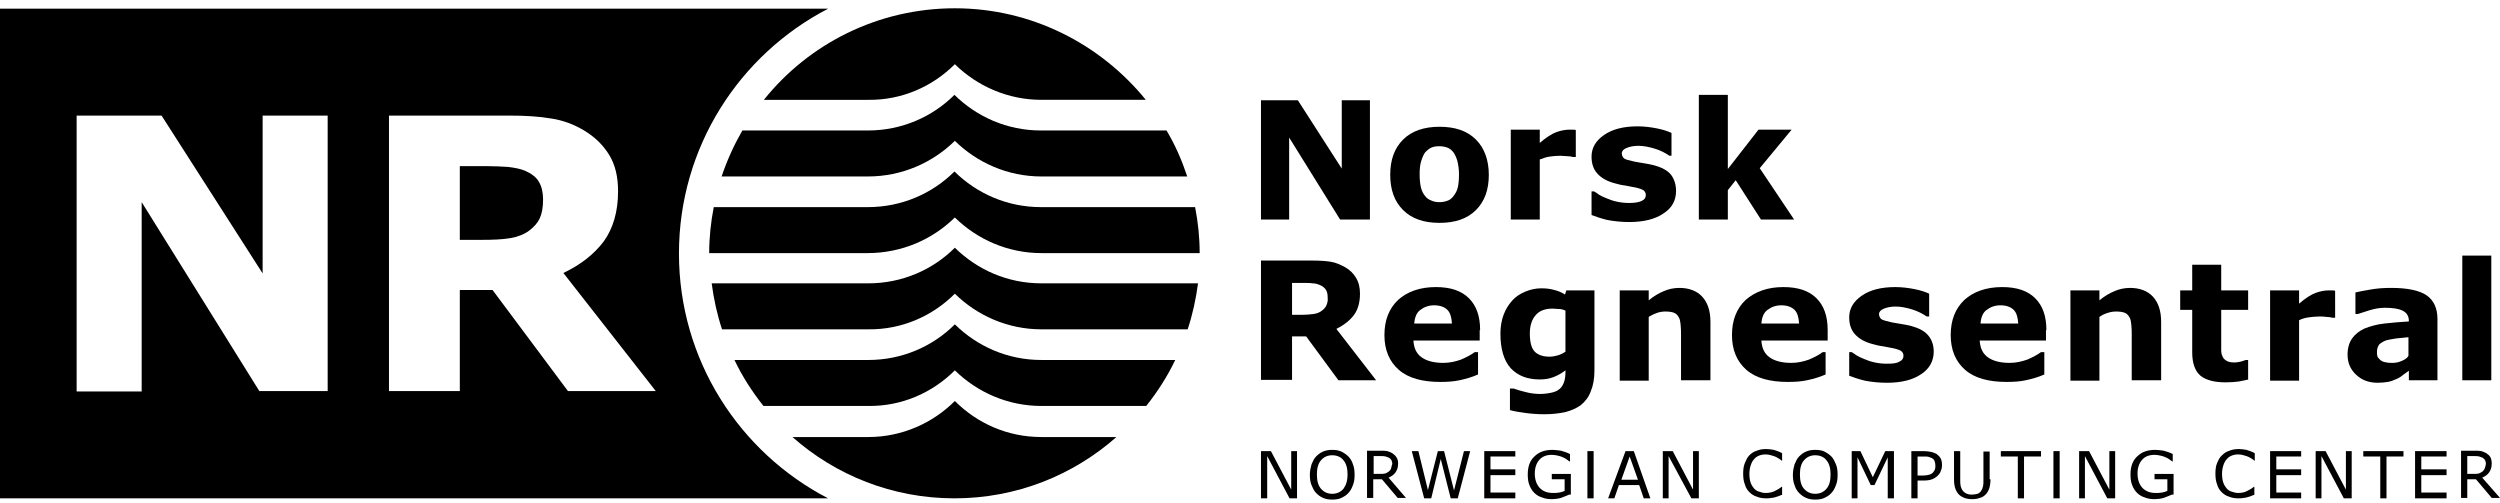
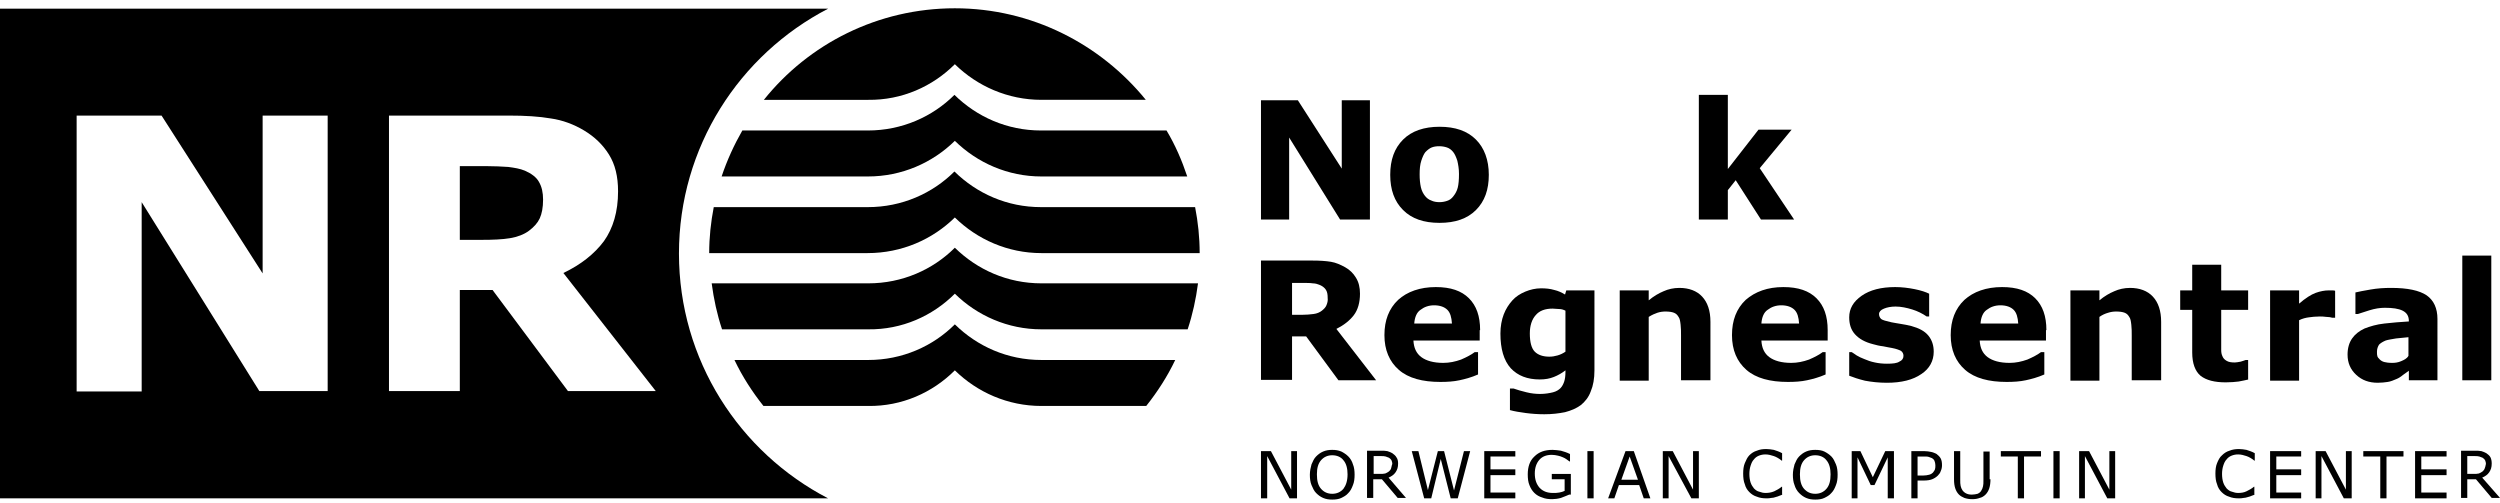
<svg xmlns="http://www.w3.org/2000/svg" version="1.1" id="Layer_1" x="0px" y="0px" viewBox="0 0 603.5 121.5" style="enable-background:new 0 0 603.5 121.5;" xml:space="preserve">
  <style type="text/css"> .st0{fill:#000000;} </style>
  <g>
    <path class="st0" d="M126.7,41.2c-1.2-0.5-2.5-0.7-4-0.9c-1.6-0.1-3.3-0.2-5.4-0.2H111v17.8h5.3c2.7,0,5-0.1,6.8-0.4 c1.8-0.3,3.4-0.9,4.6-1.8c1.2-0.9,2.1-1.9,2.6-3c0.5-1.1,0.8-2.6,0.8-4.5c0-1.7-0.3-3.1-1-4.3C129.5,42.8,128.3,41.9,126.7,41.2" />
    <path class="st0" d="M137.1,94.4L118.9,70H111v24.4H93.9V27.9h28.9c4,0,7.3,0.2,10.2,0.7c2.8,0.4,5.5,1.4,8,2.9 c2.5,1.5,4.5,3.4,6,5.8c1.5,2.4,2.2,5.3,2.2,8.9c0,4.9-1.2,8.9-3.4,12c-2.3,3.1-5.6,5.7-9.8,7.7l22.3,28.5H137.1 M79.1,94.4H62.6 L34.2,48.8v45.7H18.5V27.9H39L63.4,66V27.9h15.7V94.4z M163.9,61.2c0-25.7,14.6-48,36-59.1H0v118.2h199.9 C178.5,109.2,163.9,86.9,163.9,61.2z" />
-     <path class="st0" d="M251.4,105.5c-8.2,0-15.5-3.3-20.9-8.7h0c-5.3,5.3-12.7,8.7-20.9,8.7h-18.3c10.4,9.2,24.1,14.8,39.1,14.8 c15,0,28.7-5.6,39.1-14.8H251.4" />
    <path class="st0" d="M230.5,34L230.5,34c5.4,5.3,12.8,8.6,20.9,8.6h35.2c-1.3-3.9-2.9-7.6-5-11.1h-30.3c-8.2,0-15.5-3.3-20.9-8.6h0 c-5.3,5.3-12.7,8.6-20.9,8.6h-30.3c-2,3.5-3.7,7.2-5,11.1h35.3C217.7,42.6,225.1,39.3,230.5,34" />
    <path class="st0" d="M230.5,70.9L230.5,70.9c5.4,5.3,12.8,8.6,20.9,8.6h35.3c1.2-3.6,2-7.3,2.5-11.1h-37.8 c-8.2,0-15.5-3.3-20.9-8.6h0c-5.3,5.3-12.7,8.6-20.9,8.6h-37.8c0.5,3.8,1.3,7.5,2.5,11.1h35.3C217.7,79.6,225.1,76.3,230.5,70.9" />
    <path class="st0" d="M230.5,52.5L230.5,52.5c5.4,5.3,12.8,8.6,20.9,8.6h38.2c0-3.8-0.4-7.5-1.1-11.1h-37.2 c-8.2,0-15.5-3.3-20.9-8.6h0c-5.3,5.3-12.7,8.6-20.9,8.6h-37.2c-0.7,3.6-1.1,7.3-1.1,11.1h38.2C217.7,61.1,225.1,57.8,230.5,52.5" />
    <path class="st0" d="M230.5,15.5L230.5,15.5c5.4,5.3,12.8,8.6,20.9,8.6h25.2C265.7,10.7,249.1,2,230.5,2 c-18.6,0-35.3,8.6-46.1,22.1h25.2C217.7,24.2,225.1,20.9,230.5,15.5" />
    <path class="st0" d="M230.5,89.4L230.5,89.4c5.4,5.3,12.8,8.6,20.9,8.6h25.3c2.7-3.4,5.1-7.1,7-11.1h-32.3 c-8.2,0-15.5-3.3-20.9-8.6h0c-5.3,5.3-12.7,8.6-20.9,8.6h-32.3c1.9,4,4.3,7.7,7,11.1h25.3C217.7,98.1,225.1,94.8,230.5,89.4" />
    <path class="st0" d="M322.6,79.4c1.8-0.9,3.2-2,4.2-3.3c1-1.3,1.5-3.1,1.5-5.2c0-1.5-0.3-2.8-1-3.9c-0.6-1-1.5-1.9-2.6-2.5 c-1.1-0.6-2.2-1.1-3.4-1.3c-1.2-0.2-2.7-0.3-4.4-0.3h-12.5v28.8h7.5V81.2h3.4l7.8,10.6h9.1L322.6,79.4 M320.2,73.7 c-0.2,0.5-0.6,0.9-1.1,1.3c-0.5,0.4-1.2,0.7-2,0.8c-0.8,0.1-1.8,0.2-2.9,0.2h-2.3v-7.7h2.7c0.9,0,1.7,0,2.3,0.1 c0.7,0,1.2,0.2,1.7,0.4c0.7,0.3,1.2,0.7,1.5,1.2c0.3,0.5,0.4,1.1,0.4,1.9C320.6,72.6,320.4,73.2,320.2,73.7z" />
    <path class="st0" d="M357.3,79.7c0-3.4-0.9-5.9-2.7-7.7c-1.8-1.8-4.4-2.7-8-2.7c-3.8,0-6.9,1.1-9.1,3.1c-2.2,2.1-3.3,4.9-3.3,8.5 c0,3.6,1.2,6.4,3.5,8.4c2.3,2,5.7,2.9,10,2.9c1.7,0,3.2-0.1,4.6-0.4c1.4-0.3,2.9-0.7,4.5-1.4V85h-0.8c-0.8,0.6-1.9,1.2-3.3,1.8 c-1.4,0.5-2.8,0.8-4.3,0.8c-2.3,0-4.1-0.5-5.3-1.4c-1.2-0.9-1.8-2.2-1.9-4h16V79.7 M341.4,78.1c0.1-1.5,0.6-2.7,1.5-3.3 c0.9-0.7,2-1.1,3.3-1.1c1.4,0,2.5,0.4,3.2,1.1c0.7,0.7,1,1.8,1.1,3.3H341.4z" />
    <path class="st0" d="M384.9,70.1h-6.8l-0.3,1c-0.8-0.5-1.7-0.9-2.6-1.1c-1-0.3-2-0.4-3.2-0.4c-1.3,0-2.6,0.3-3.8,0.8 c-1.2,0.5-2.3,1.2-3.1,2.1c-0.9,1-1.6,2.1-2.1,3.4c-0.5,1.3-0.8,2.9-0.8,4.6c0,3.7,0.8,6.5,2.5,8.4c1.7,1.8,4,2.7,7,2.7 c1.3,0,2.4-0.2,3.4-0.6c1-0.4,1.9-0.9,2.8-1.6v0.4c0,0.9-0.1,1.7-0.3,2.3c-0.2,0.6-0.5,1.2-0.9,1.6c-0.4,0.4-1,0.8-1.8,1 c-0.8,0.2-1.9,0.4-3.1,0.4c-1,0-2.1-0.1-3.3-0.4c-1.2-0.3-2.3-0.6-3.1-0.9h-0.9V99c1.1,0.3,2.3,0.5,3.8,0.7c1.5,0.2,3,0.3,4.5,0.3 c1.9,0,3.5-0.2,5-0.5c1.5-0.4,2.7-0.9,3.8-1.7c1-0.8,1.9-1.9,2.4-3.3c0.6-1.4,0.9-3.1,0.9-5.1V70.1 M376,85.8 c-0.7,0.2-1.3,0.3-2,0.3c-1.5,0-2.7-0.4-3.5-1.2c-0.8-0.8-1.2-2.3-1.2-4.4c0-1.9,0.5-3.4,1.4-4.4c0.9-1.1,2.3-1.6,4.1-1.6 c0.5,0,1,0.1,1.6,0.1s1.1,0.2,1.5,0.4v9.9C377.3,85.3,376.7,85.6,376,85.8z" />
    <path class="st0" d="M412.8,91.8h-7V81c0-0.9,0-1.8-0.1-2.6c-0.1-0.9-0.2-1.5-0.5-1.9c-0.3-0.5-0.6-0.8-1.1-1 c-0.5-0.2-1.2-0.3-2.1-0.3c-0.6,0-1.3,0.1-1.9,0.3c-0.6,0.2-1.3,0.5-2.1,1v15.4h-7V70.1h7v2.4c1.2-1,2.4-1.7,3.6-2.2 c1.1-0.5,2.4-0.8,3.8-0.8c2.3,0,4.2,0.7,5.5,2.1c1.3,1.4,2,3.4,2,6.1V91.8" />
    <path class="st0" d="M441.2,79.7c0-3.4-0.9-5.9-2.7-7.7c-1.8-1.8-4.4-2.7-8-2.7c-3.8,0-6.8,1.1-9.1,3.1c-2.2,2.1-3.3,4.9-3.3,8.5 c0,3.6,1.2,6.4,3.5,8.4c2.3,2,5.7,2.9,10,2.9c1.7,0,3.2-0.1,4.6-0.4c1.4-0.3,2.9-0.7,4.5-1.4V85H440c-0.8,0.6-1.9,1.2-3.3,1.8 c-1.4,0.5-2.8,0.8-4.3,0.8c-2.3,0-4.1-0.5-5.3-1.4c-1.2-0.9-1.8-2.2-1.9-4h16V79.7 M425.2,78.1c0.1-1.5,0.6-2.7,1.5-3.3 c0.9-0.7,2-1.1,3.3-1.1c1.4,0,2.5,0.4,3.2,1.1c0.7,0.7,1,1.8,1.1,3.3H425.2z" />
    <path class="st0" d="M466.8,84.9c0,2.2-1,4.1-3,5.4c-2,1.4-4.8,2.1-8.3,2.1c-1.9,0-3.7-0.2-5.3-0.5c-1.6-0.4-2.8-0.8-3.8-1.2v-5.7 h0.6c0.3,0.2,0.8,0.5,1.2,0.8c0.5,0.3,1.1,0.6,1.9,0.9c0.7,0.3,1.5,0.6,2.5,0.8c0.9,0.2,1.9,0.3,2.9,0.3c1.4,0,2.4-0.1,3-0.5 c0.7-0.3,1-0.8,1-1.4c0-0.5-0.2-0.9-0.6-1.2c-0.4-0.2-1.1-0.5-2.2-0.7c-0.5-0.1-1.2-0.2-2.1-0.4c-0.9-0.1-1.7-0.3-2.4-0.5 c-2-0.5-3.4-1.3-4.4-2.4c-1-1.1-1.4-2.5-1.4-4.1c0-2.1,1-3.8,3-5.2c2-1.4,4.7-2.1,8.1-2.1c1.6,0,3.2,0.2,4.7,0.5 c1.5,0.3,2.7,0.7,3.5,1.1v5.5h-0.6c-1-0.7-2.2-1.3-3.5-1.7c-1.3-0.4-2.7-0.7-4-0.7c-1.1,0-2.1,0.2-2.8,0.5 c-0.8,0.3-1.2,0.8-1.2,1.3c0,0.5,0.2,0.9,0.5,1.2c0.4,0.3,1.2,0.5,2.5,0.8c0.7,0.1,1.5,0.3,2.3,0.4c0.8,0.1,1.6,0.3,2.5,0.5 c1.8,0.5,3.2,1.2,4.1,2.3C466.4,82.1,466.8,83.4,466.8,84.9" />
    <path class="st0" d="M494,79.7c0-3.4-0.9-5.9-2.7-7.7c-1.8-1.8-4.4-2.7-8-2.7c-3.8,0-6.9,1.1-9.1,3.1c-2.2,2.1-3.3,4.9-3.3,8.5 c0,3.6,1.2,6.4,3.5,8.4c2.3,2,5.7,2.9,10,2.9c1.7,0,3.2-0.1,4.6-0.4c1.4-0.3,2.9-0.7,4.5-1.4V85h-0.8c-0.8,0.6-1.9,1.2-3.3,1.8 c-1.4,0.5-2.8,0.8-4.3,0.8c-2.3,0-4.1-0.5-5.3-1.4c-1.2-0.9-1.8-2.2-1.9-4h16V79.7 M478.1,78.1c0.1-1.5,0.6-2.7,1.5-3.3 c0.9-0.7,2-1.1,3.3-1.1c1.4,0,2.5,0.4,3.2,1.1c0.7,0.7,1,1.8,1.1,3.3H478.1z" />
    <path class="st0" d="M521.6,91.8h-7V81c0-0.9,0-1.8-0.1-2.6c-0.1-0.9-0.2-1.5-0.5-1.9c-0.3-0.5-0.6-0.8-1.1-1 c-0.5-0.2-1.2-0.3-2.1-0.3c-0.6,0-1.3,0.1-1.9,0.3c-0.7,0.2-1.4,0.5-2.1,1v15.4h-7V70.1h7v2.4c1.2-1,2.4-1.7,3.6-2.2 c1.1-0.5,2.4-0.8,3.8-0.8c2.3,0,4.2,0.7,5.5,2.1c1.3,1.4,2,3.4,2,6.1V91.8" />
    <path class="st0" d="M542.8,91.6c-0.7,0.2-1.5,0.3-2.4,0.5c-0.8,0.1-1.9,0.2-3.1,0.2c-2.7,0-4.7-0.5-6.1-1.6c-1.3-1.1-2-3-2-5.6 V74.8h-2.9v-4.7h2.9v-6.2h7v6.2h6.5v4.7h-6.5v7.7c0,0.8,0,1.4,0,2c0,0.6,0.1,1.1,0.3,1.5c0.2,0.5,0.5,0.8,1,1.1 c0.5,0.3,1.1,0.4,2,0.4c0.4,0,0.8-0.1,1.4-0.2c0.6-0.2,1-0.3,1.2-0.4h0.6V91.6" />
    <path class="st0" d="M563.6,76.7h-0.6c-0.3-0.1-0.8-0.2-1.4-0.2c-0.7-0.1-1.2-0.1-1.6-0.1c-1,0-1.9,0.1-2.6,0.2 c-0.8,0.1-1.6,0.3-2.4,0.7v14.6h-7V70.1h7v3.2c1.5-1.3,2.9-2.2,4-2.6c1.1-0.4,2.2-0.6,3.1-0.6c0.2,0,0.5,0,0.8,0 c0.3,0,0.6,0,0.8,0.1V76.7" />
    <path class="st0" d="M581.5,91.8h6.9V77c0-2.6-0.9-4.5-2.6-5.7c-1.8-1.2-4.6-1.8-8.6-1.8c-1.7,0-3.3,0.1-5,0.4 c-1.7,0.3-2.8,0.5-3.6,0.7v5.2h0.6c0.6-0.2,1.5-0.5,2.8-0.9c1.3-0.4,2.5-0.6,3.7-0.6c1.9,0,3.3,0.2,4.3,0.7c1,0.5,1.5,1.3,1.5,2.5 v0.1c-2,0.1-4,0.3-5.9,0.5c-1.9,0.2-3.5,0.7-4.8,1.2c-1.3,0.6-2.3,1.4-3,2.4c-0.7,1-1.1,2.3-1.1,3.9c0,2,0.7,3.6,2.1,4.9 c1.4,1.3,3.1,1.9,5.2,1.9c0.9,0,1.7-0.1,2.4-0.2c0.7-0.1,1.4-0.4,2.1-0.7c0.5-0.2,1-0.5,1.6-1c0.6-0.4,1-0.7,1.4-1V91.8 M579.6,87.2c-0.7,0.3-1.4,0.4-2.1,0.4c-0.9,0-1.5-0.1-1.9-0.2c-0.4-0.1-0.8-0.3-1.1-0.6c-0.3-0.3-0.5-0.5-0.6-0.8 c-0.1-0.3-0.1-0.6-0.1-1.1c0-0.7,0.2-1.2,0.5-1.7c0.4-0.4,0.9-0.7,1.6-1c0.6-0.2,1.4-0.3,2.5-0.5c1.1-0.1,2.1-0.2,3-0.3v4.5 C581,86.6,580.3,86.9,579.6,87.2z" />
    <rect x="594.4" y="61.7" class="st0" width="7" height="30.1" />
    <polyline class="st0" points="330.7,53 323.5,53 311.2,33.2 311.2,53 304.4,53 304.4,24.2 313.3,24.2 323.9,40.7 323.9,24.2 330.7,24.2 330.7,53 " />
    <path class="st0" d="M356.3,33.7c-2.1-2.1-5-3.1-8.8-3.1c-3.7,0-6.7,1-8.8,3.1c-2.1,2.1-3.1,4.9-3.1,8.5c0,3.6,1,6.4,3.1,8.5 c2.1,2.1,5,3.1,8.8,3.1c3.8,0,6.7-1,8.8-3.1c2.1-2.1,3.1-4.9,3.1-8.5C359.4,38.6,358.3,35.7,356.3,33.7 M349.3,48.5 c-0.6,0.2-1.2,0.3-1.8,0.3c-0.7,0-1.4-0.1-2-0.4c-0.6-0.2-1.1-0.6-1.5-1.1c-0.4-0.5-0.8-1.2-1-2.1c-0.2-0.9-0.3-1.9-0.3-3.1 c0-1.3,0.1-2.4,0.4-3.3c0.3-0.9,0.6-1.6,1-2.1c0.5-0.5,1-0.9,1.5-1.1c0.5-0.2,1.1-0.3,1.8-0.3s1.3,0.1,1.9,0.3 c0.6,0.2,1.1,0.6,1.5,1.1c0.4,0.5,0.7,1.2,1,2.1c0.2,0.9,0.4,1.9,0.4,3.2c0,1.4-0.1,2.5-0.3,3.3c-0.2,0.8-0.6,1.5-1,2 C350.4,48,349.9,48.3,349.3,48.5z" />
-     <path class="st0" d="M380.3,37.9h-0.6c-0.3-0.1-0.8-0.2-1.4-0.2s-1.2-0.1-1.6-0.1c-1,0-1.9,0.1-2.6,0.2c-0.8,0.1-1.6,0.4-2.4,0.7 V53h-7V31.3h7v3.2c1.5-1.3,2.9-2.2,4-2.6c1.1-0.4,2.2-0.6,3.1-0.6c0.2,0,0.5,0,0.8,0c0.3,0,0.6,0,0.8,0.1V37.9" />
-     <path class="st0" d="M404.6,46.1c0,2.3-1,4.1-3,5.4c-2,1.4-4.8,2.1-8.3,2.1c-1.9,0-3.7-0.2-5.3-0.5c-1.6-0.4-2.8-0.8-3.8-1.2v-5.7 h0.6c0.4,0.2,0.8,0.5,1.2,0.8c0.5,0.3,1.1,0.6,1.9,0.9c0.7,0.3,1.5,0.6,2.5,0.8c0.9,0.2,1.9,0.3,2.9,0.3c1.4,0,2.4-0.2,3-0.5 c0.7-0.3,1-0.8,1-1.4c0-0.5-0.2-0.9-0.6-1.2c-0.4-0.2-1.1-0.5-2.2-0.7c-0.5-0.1-1.2-0.2-2.1-0.4c-0.9-0.1-1.7-0.3-2.4-0.5 c-2-0.5-3.4-1.3-4.4-2.4c-1-1.1-1.4-2.5-1.4-4.1c0-2.1,1-3.8,3-5.2c2-1.4,4.7-2.1,8.1-2.1c1.6,0,3.2,0.2,4.7,0.5 c1.5,0.3,2.7,0.7,3.5,1.1v5.5H403c-1-0.7-2.2-1.3-3.5-1.7c-1.3-0.4-2.7-0.7-4-0.7c-1.1,0-2.1,0.2-2.8,0.5c-0.8,0.3-1.2,0.8-1.2,1.3 c0,0.5,0.2,0.9,0.5,1.2c0.3,0.3,1.2,0.5,2.5,0.8c0.7,0.1,1.5,0.3,2.3,0.4c0.8,0.1,1.6,0.3,2.5,0.5c1.8,0.5,3.2,1.2,4.1,2.3 C404.2,43.3,404.6,44.6,404.6,46.1" />
    <polyline class="st0" points="433.1,53 425.1,53 419,43.5 417.1,45.9 417.1,53 410.1,53 410.1,22.9 417.1,22.9 417.1,40.8 424.5,31.3 432.5,31.3 424.8,40.6 433.1,53 " />
    <polyline class="st0" points="313.1,120.3 311.3,120.3 305.9,110.1 305.9,120.3 304.4,120.3 304.4,108.9 306.8,108.9 311.7,118.2 311.7,108.9 313.1,108.9 313.1,120.3 " />
    <path class="st0" d="M323.8,109c-0.7-0.3-1.4-0.4-2.2-0.4c-0.8,0-1.5,0.1-2.2,0.4c-0.7,0.3-1.2,0.7-1.7,1.2 c-0.5,0.5-0.8,1.2-1.1,1.9c-0.2,0.7-0.4,1.6-0.4,2.5c0,0.9,0.1,1.8,0.4,2.5s0.6,1.4,1.1,1.9c0.5,0.5,1,0.9,1.7,1.2 c0.7,0.3,1.4,0.4,2.2,0.4c0.8,0,1.6-0.1,2.2-0.4c0.6-0.3,1.2-0.6,1.7-1.2c0.5-0.5,0.8-1.1,1.1-1.9c0.3-0.7,0.4-1.6,0.4-2.5 c0-0.9-0.1-1.8-0.4-2.5c-0.2-0.7-0.6-1.4-1.1-1.9C325,109.7,324.4,109.3,323.8,109 M324.3,118c-0.7,0.8-1.6,1.2-2.7,1.2 c-1.1,0-2-0.4-2.7-1.2c-0.7-0.8-1-1.9-1-3.5c0-1.5,0.3-2.6,1-3.4c0.7-0.8,1.6-1.2,2.7-1.2c1.1,0,2.1,0.4,2.7,1.2c0.7,0.8,1,2,1,3.4 C325.3,116.1,324.9,117.2,324.3,118z" />
    <path class="st0" d="M335.2,115.3c0.7-0.3,1.3-0.7,1.7-1.3c0.4-0.6,0.6-1.2,0.6-2.1c0-0.6-0.1-1.1-0.4-1.5c-0.2-0.4-0.6-0.7-1-1 c-0.4-0.2-0.8-0.4-1.2-0.5c-0.5-0.1-1-0.1-1.7-0.1H330v11.4h1.5v-4.5h2.1l3.8,4.5h2L335.2,115.3 M335.8,113.1 c-0.1,0.3-0.3,0.5-0.5,0.7c-0.3,0.2-0.6,0.4-0.9,0.5c-0.4,0.1-0.8,0.1-1.3,0.1h-1.5v-4.3h1.8c0.4,0,0.8,0,1.1,0.1 c0.3,0.1,0.6,0.2,0.8,0.3c0.3,0.2,0.5,0.4,0.6,0.6c0.1,0.3,0.2,0.5,0.2,0.9C335.9,112.5,335.9,112.9,335.8,113.1z" />
    <polyline class="st0" points="354.9,108.9 351.9,120.3 350.2,120.3 347.8,110.8 345.5,120.3 343.8,120.3 340.8,108.9 342.4,108.9 344.7,118.3 347.1,108.9 348.6,108.9 351,118.4 353.4,108.9 354.9,108.9 " />
    <polyline class="st0" points="365.8,120.3 358.3,120.3 358.3,108.9 365.8,108.9 365.8,110.2 359.8,110.2 359.8,113.3 365.8,113.3 365.8,114.7 359.8,114.7 359.8,118.9 365.8,118.9 365.8,120.3 " />
    <path class="st0" d="M378.8,119.4c-0.6,0.3-1.3,0.5-2,0.8c-0.7,0.2-1.5,0.3-2.1,0.3c-0.9,0-1.7-0.1-2.4-0.4 c-0.7-0.2-1.4-0.6-1.9-1.1c-0.5-0.5-0.9-1.1-1.2-1.9c-0.3-0.7-0.4-1.6-0.4-2.6c0-1.8,0.5-3.3,1.6-4.3c1.1-1.1,2.5-1.6,4.4-1.6 c0.6,0,1.3,0.1,2,0.2c0.7,0.2,1.4,0.4,2.2,0.8v1.8h-0.1c-0.2-0.1-0.4-0.3-0.7-0.5c-0.3-0.2-0.6-0.4-0.9-0.5 c-0.4-0.2-0.8-0.3-1.2-0.4c-0.4-0.1-1-0.2-1.5-0.2c-1.3,0-2.3,0.4-3,1.2c-0.7,0.8-1.1,1.9-1.1,3.3c0,1.5,0.4,2.6,1.2,3.5 c0.8,0.8,1.8,1.2,3.2,1.2c0.5,0,1,0,1.5-0.1c0.5-0.1,0.9-0.2,1.3-0.4v-2.8h-3.1v-1.3h4.6V119.4" />
    <path class="st0" d="M394.4,108.9h-2l-4.2,11.4h1.5l1.1-3.2h4.9l1.1,3.2h1.6L394.4,108.9 M391.4,115.8l2-5.6l2,5.6H391.4z" />
    <polyline class="st0" points="410.1,120.3 408.3,120.3 402.8,110.1 402.8,120.3 401.4,120.3 401.4,108.9 403.8,108.9 408.7,118.2 408.7,108.9 410.1,108.9 410.1,120.3 " />
    <path class="st0" d="M544.3,119.4c-0.3,0.1-0.5,0.2-0.8,0.3c-0.2,0.1-0.5,0.2-0.9,0.3c-0.3,0.1-0.7,0.2-1,0.2 c-0.4,0.1-0.8,0.1-1.2,0.1c-0.8,0-1.6-0.1-2.3-0.4c-0.7-0.2-1.3-0.6-1.8-1.1c-0.5-0.5-0.9-1.1-1.1-1.9c-0.3-0.7-0.4-1.6-0.4-2.6 c0-0.9,0.1-1.8,0.4-2.5c0.3-0.7,0.6-1.4,1.2-1.9c0.5-0.5,1.1-0.9,1.8-1.1c0.7-0.3,1.5-0.4,2.3-0.4c0.6,0,1.2,0.1,1.8,0.2 c0.6,0.2,1.3,0.4,2,0.8v1.8h-0.1c-0.6-0.5-1.3-0.9-1.9-1.1c-0.6-0.2-1.3-0.4-2-0.4c-0.6,0-1.1,0.1-1.6,0.3 c-0.5,0.2-0.9,0.5-1.2,0.9c-0.4,0.4-0.6,0.9-0.8,1.5c-0.2,0.6-0.3,1.3-0.3,2c0,0.8,0.1,1.5,0.3,2.1c0.2,0.6,0.5,1,0.8,1.4 c0.4,0.4,0.8,0.7,1.3,0.8c0.5,0.2,1,0.3,1.5,0.3c0.7,0,1.4-0.1,2-0.4c0.6-0.3,1.2-0.6,1.8-1.1h0.1V119.4" />
    <polyline class="st0" points="555.5,120.3 548,120.3 548,108.9 555.5,108.9 555.5,110.2 549.5,110.2 549.5,113.3 555.5,113.3 555.5,114.7 549.5,114.7 549.5,118.9 555.5,118.9 555.5,120.3 " />
    <polyline class="st0" points="567.7,120.3 565.8,120.3 560.4,110.1 560.4,120.3 559,120.3 559,108.9 561.4,108.9 566.3,118.2 566.3,108.9 567.7,108.9 567.7,120.3 " />
    <polyline class="st0" points="580.2,110.2 576.1,110.2 576.1,120.3 574.6,120.3 574.6,110.2 570.5,110.2 570.5,108.9 580.2,108.9 580.2,110.2 " />
    <polyline class="st0" points="590.6,120.3 583,120.3 583,108.9 590.6,108.9 590.6,110.2 584.5,110.2 584.5,113.3 590.6,113.3 590.6,114.7 584.5,114.7 584.5,118.9 590.6,118.9 590.6,120.3 " />
    <path class="st0" d="M599.2,115.3c0.7-0.3,1.3-0.7,1.7-1.3c0.4-0.6,0.6-1.2,0.6-2.1c0-0.6-0.1-1.1-0.3-1.5c-0.2-0.4-0.6-0.7-1-1 c-0.4-0.2-0.8-0.4-1.2-0.5c-0.5-0.1-1-0.1-1.7-0.1h-3.2v11.4h1.5v-4.5h2.1l3.8,4.5h2L599.2,115.3 M599.8,113.1 c-0.1,0.3-0.3,0.5-0.5,0.7c-0.3,0.2-0.6,0.4-0.9,0.5c-0.4,0.1-0.8,0.1-1.3,0.1h-1.5v-4.3h1.8c0.4,0,0.8,0,1.1,0.1 c0.3,0.1,0.6,0.2,0.8,0.3c0.3,0.2,0.5,0.4,0.6,0.6c0.1,0.3,0.2,0.5,0.2,0.9C600,112.5,599.9,112.9,599.8,113.1z" />
    <rect x="383.2" y="108.9" class="st0" width="1.5" height="11.4" />
    <path class="st0" d="M430.3,119.4c-0.3,0.1-0.5,0.2-0.8,0.3c-0.2,0.1-0.5,0.2-0.9,0.3c-0.3,0.1-0.6,0.2-1,0.2 c-0.4,0.1-0.8,0.1-1.2,0.1c-0.8,0-1.6-0.1-2.3-0.4c-0.7-0.2-1.3-0.6-1.8-1.1c-0.5-0.5-0.9-1.1-1.1-1.9c-0.3-0.7-0.4-1.6-0.4-2.6 c0-0.9,0.1-1.8,0.4-2.5c0.3-0.7,0.6-1.4,1.1-1.9c0.5-0.5,1.1-0.9,1.8-1.1c0.7-0.3,1.4-0.4,2.3-0.4c0.6,0,1.2,0.1,1.8,0.2 c0.6,0.2,1.3,0.4,2,0.8v1.8h-0.1c-0.6-0.5-1.3-0.9-1.9-1.1c-0.6-0.2-1.3-0.4-2-0.4c-0.6,0-1.1,0.1-1.6,0.3 c-0.5,0.2-0.9,0.5-1.2,0.9c-0.4,0.4-0.6,0.9-0.8,1.5c-0.2,0.6-0.3,1.3-0.3,2c0,0.8,0.1,1.5,0.3,2.1c0.2,0.6,0.5,1,0.8,1.4 c0.4,0.4,0.8,0.7,1.3,0.8c0.5,0.2,1,0.3,1.5,0.3c0.7,0,1.4-0.1,2.1-0.4c0.6-0.3,1.2-0.6,1.8-1.1h0.1V119.4" />
    <path class="st0" d="M440.4,109c-0.6-0.3-1.4-0.4-2.2-0.4c-0.8,0-1.5,0.1-2.2,0.4c-0.7,0.3-1.2,0.7-1.7,1.2 c-0.5,0.5-0.8,1.2-1.1,1.9c-0.2,0.7-0.4,1.6-0.4,2.5c0,0.9,0.1,1.8,0.4,2.5c0.2,0.7,0.6,1.4,1.1,1.9c0.5,0.5,1,0.9,1.7,1.2 c0.7,0.3,1.4,0.4,2.2,0.4c0.8,0,1.6-0.1,2.2-0.4c0.6-0.3,1.2-0.6,1.7-1.2c0.5-0.5,0.8-1.1,1.1-1.9c0.3-0.7,0.4-1.6,0.4-2.5 c0-0.9-0.1-1.8-0.4-2.5c-0.3-0.7-0.6-1.4-1.1-1.9C441.6,109.7,441,109.3,440.4,109 M440.9,118c-0.7,0.8-1.6,1.2-2.7,1.2 c-1.1,0-2-0.4-2.7-1.2c-0.7-0.8-1-1.9-1-3.5c0-1.5,0.3-2.6,1-3.4c0.7-0.8,1.6-1.2,2.7-1.2c1.1,0,2.1,0.4,2.7,1.2c0.7,0.8,1,2,1,3.4 C441.9,116.1,441.6,117.2,440.9,118z" />
    <polyline class="st0" points="457.2,120.3 455.7,120.3 455.7,110.4 452.5,117.1 451.6,117.1 448.4,110.4 448.4,120.3 447,120.3 447,108.9 449.1,108.9 452.1,115.2 455.1,108.9 457.2,108.9 457.2,120.3 " />
    <path class="st0" d="M468.5,110.7c-0.2-0.4-0.6-0.8-1-1.1c-0.4-0.2-0.8-0.4-1.3-0.5c-0.5-0.1-1.1-0.2-1.7-0.2h-3.1v11.4h1.5V116 h1.5c0.8,0,1.5-0.1,2-0.3c0.5-0.2,1-0.5,1.4-0.9c0.3-0.3,0.6-0.7,0.7-1.1c0.2-0.4,0.3-0.9,0.3-1.4 C468.8,111.6,468.7,111.1,468.5,110.7 M467.1,113.3c-0.1,0.3-0.3,0.5-0.5,0.8c-0.2,0.2-0.5,0.4-0.9,0.5c-0.4,0.1-0.9,0.2-1.5,0.2 h-1.3v-4.6h1.5c0.5,0,0.9,0,1.2,0.1c0.3,0.1,0.6,0.2,0.8,0.3c0.3,0.2,0.5,0.4,0.6,0.7c0.1,0.3,0.2,0.6,0.2,1 C467.2,112.7,467.2,113,467.1,113.3z" />
    <path class="st0" d="M480.5,115.7c0,0.8-0.1,1.6-0.3,2.2c-0.2,0.6-0.5,1.1-0.9,1.5c-0.4,0.4-0.9,0.7-1.4,0.8 c-0.5,0.2-1.1,0.3-1.8,0.3c-0.7,0-1.3-0.1-1.9-0.3c-0.5-0.2-1-0.5-1.3-0.8c-0.4-0.4-0.7-0.9-0.9-1.5c-0.2-0.6-0.3-1.3-0.3-2.2v-6.8 h1.5v6.9c0,0.6,0,1.1,0.1,1.5c0.1,0.4,0.2,0.7,0.4,1c0.2,0.3,0.5,0.6,0.9,0.8c0.4,0.2,0.8,0.3,1.4,0.3c0.5,0,1-0.1,1.4-0.2 c0.4-0.2,0.7-0.4,0.9-0.8c0.2-0.3,0.3-0.6,0.4-1c0.1-0.4,0.1-0.8,0.1-1.4v-7h1.5V115.7" />
    <polyline class="st0" points="492.7,110.2 488.6,110.2 488.6,120.3 487.1,120.3 487.1,110.2 483,110.2 483,108.9 492.7,108.9 492.7,110.2 " />
    <polyline class="st0" points="510.6,120.3 508.7,120.3 503.3,110.1 503.3,120.3 501.9,120.3 501.9,108.9 504.3,108.9 509.2,118.2 509.2,108.9 510.6,108.9 510.6,120.3 " />
-     <path class="st0" d="M524.3,119.4c-0.6,0.3-1.3,0.5-2,0.8c-0.7,0.2-1.5,0.3-2.1,0.3c-0.9,0-1.7-0.1-2.4-0.4 c-0.7-0.2-1.4-0.6-1.9-1.1c-0.5-0.5-0.9-1.1-1.2-1.9c-0.3-0.7-0.4-1.6-0.4-2.6c0-1.8,0.5-3.3,1.6-4.3c1.1-1.1,2.5-1.6,4.4-1.6 c0.6,0,1.3,0.1,2,0.2c0.7,0.2,1.4,0.4,2.2,0.8v1.8h-0.1c-0.2-0.1-0.4-0.3-0.7-0.5c-0.3-0.2-0.6-0.4-0.9-0.5 c-0.4-0.2-0.8-0.3-1.2-0.4c-0.4-0.1-1-0.2-1.5-0.2c-1.3,0-2.3,0.4-3,1.2c-0.7,0.8-1.1,1.9-1.1,3.3c0,1.5,0.4,2.6,1.2,3.5 c0.8,0.8,1.8,1.2,3.2,1.2c0.5,0,1,0,1.5-0.1c0.5-0.1,0.9-0.2,1.3-0.4v-2.8h-3.1v-1.3h4.6V119.4" />
    <rect x="495.7" y="108.9" class="st0" width="1.5" height="11.4" />
  </g>
</svg>